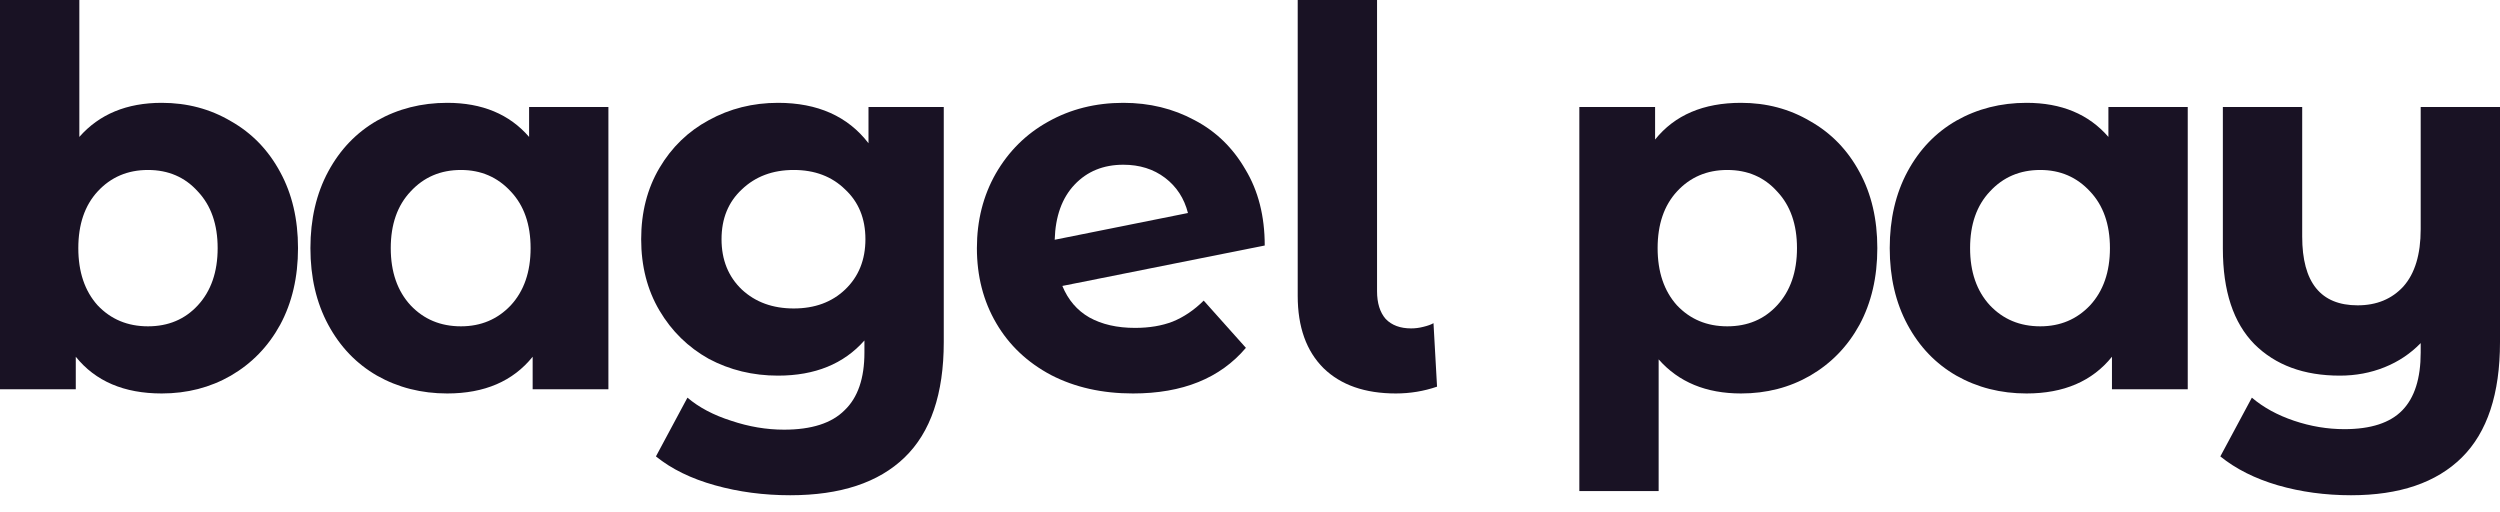
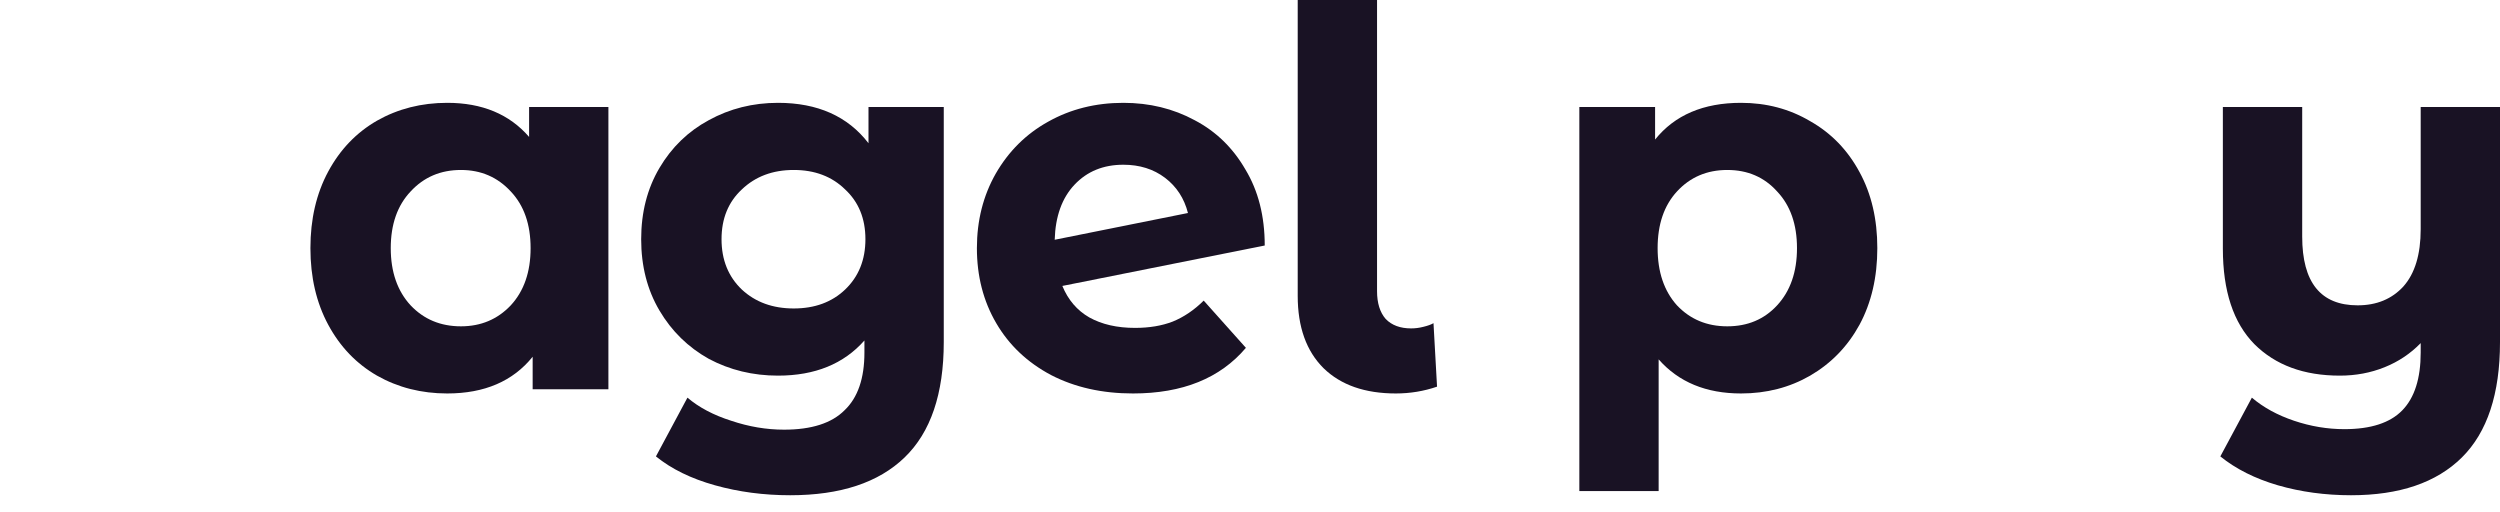
<svg xmlns="http://www.w3.org/2000/svg" fill="none" height="100%" overflow="visible" preserveAspectRatio="none" style="display: block;" viewBox="0 0 83 17" width="100%">
  <g id="Union">
    <path clip-rule="evenodd" d="M25.829 3.414C27.145 3.414 28.147 3.861 28.834 4.755V3.553H31.333V11.356C31.333 13.075 30.899 14.352 30.032 15.188C29.166 16.024 27.9 16.442 26.234 16.442C25.356 16.442 24.523 16.332 23.735 16.111C22.947 15.891 22.294 15.571 21.777 15.153L22.823 13.202C23.206 13.527 23.69 13.783 24.276 13.969C24.861 14.166 25.446 14.265 26.031 14.265C26.943 14.265 27.613 14.05 28.04 13.62C28.479 13.202 28.699 12.564 28.699 11.704V11.304C28.012 12.082 27.055 12.471 25.829 12.471C24.996 12.471 24.23 12.285 23.533 11.914C22.846 11.53 22.3 10.996 21.895 10.311C21.49 9.626 21.287 8.836 21.287 7.942C21.287 7.048 21.49 6.259 21.895 5.574C22.3 4.889 22.846 4.36 23.533 3.989C24.23 3.606 24.996 3.414 25.829 3.414ZM26.352 5.643C25.654 5.643 25.08 5.858 24.63 6.288C24.18 6.706 23.955 7.257 23.955 7.942C23.955 8.627 24.18 9.185 24.63 9.614C25.08 10.032 25.654 10.241 26.352 10.241C27.05 10.241 27.618 10.032 28.057 9.614C28.507 9.185 28.732 8.627 28.732 7.942C28.732 7.257 28.507 6.706 28.057 6.288C27.618 5.858 27.05 5.643 26.352 5.643Z" fill="#191224" fill-rule="evenodd" />
    <path d="M76.433 7.855C76.433 9.376 77.046 10.137 78.273 10.137C78.903 10.137 79.41 9.928 79.793 9.51C80.175 9.08 80.367 8.447 80.367 7.611V3.553H83V11.356C83 13.075 82.578 14.352 81.734 15.188C80.89 16.024 79.663 16.442 78.054 16.442C77.198 16.442 76.388 16.332 75.623 16.111C74.868 15.89 74.233 15.571 73.715 15.153L74.762 13.202C75.144 13.527 75.611 13.783 76.163 13.969C76.714 14.155 77.272 14.248 77.834 14.248C78.712 14.248 79.354 14.039 79.759 13.62C80.164 13.202 80.367 12.564 80.367 11.704V11.391C80.029 11.739 79.629 12.007 79.168 12.192C78.707 12.378 78.211 12.471 77.682 12.471C76.489 12.471 75.544 12.122 74.846 11.426C74.148 10.717 73.799 9.661 73.799 8.256V3.553H76.433V7.855Z" fill="#191224" />
    <path clip-rule="evenodd" d="M57.802 3.414C58.647 3.414 59.412 3.617 60.098 4.023C60.796 4.418 61.342 4.981 61.736 5.713C62.13 6.433 62.327 7.275 62.327 8.238C62.327 9.202 62.13 10.05 61.736 10.781C61.342 11.501 60.796 12.064 60.098 12.471C59.412 12.866 58.647 13.063 57.802 13.063C56.643 13.063 55.731 12.686 55.067 11.931V16.303H52.434V3.553H54.949V4.633C55.602 3.82 56.553 3.414 57.802 3.414ZM57.346 5.643C56.671 5.643 56.114 5.881 55.675 6.357C55.247 6.822 55.033 7.449 55.033 8.238C55.033 9.028 55.247 9.661 55.675 10.137C56.114 10.601 56.671 10.834 57.346 10.834C58.022 10.834 58.573 10.601 59.001 10.137C59.44 9.661 59.66 9.028 59.66 8.238C59.66 7.449 59.44 6.822 59.001 6.357C58.573 5.881 58.022 5.643 57.346 5.643Z" fill="#191224" fill-rule="evenodd" />
-     <path clip-rule="evenodd" d="M2.634 4.546C3.298 3.791 4.21 3.414 5.369 3.414C6.213 3.414 6.978 3.617 7.665 4.023C8.363 4.418 8.908 4.981 9.302 5.713C9.696 6.433 9.894 7.275 9.894 8.238C9.894 9.202 9.696 10.05 9.302 10.781C8.908 11.501 8.363 12.064 7.665 12.471C6.978 12.866 6.213 13.063 5.369 13.063C4.119 13.063 3.168 12.656 2.516 11.844V12.924H0V0H2.634V4.546ZM4.913 5.643C4.238 5.643 3.68 5.881 3.241 6.357C2.814 6.822 2.6 7.449 2.6 8.238C2.6 9.028 2.814 9.661 3.241 10.137C3.68 10.601 4.238 10.834 4.913 10.834C5.588 10.834 6.14 10.601 6.568 10.137C7.007 9.661 7.226 9.028 7.226 8.238C7.226 7.449 7.007 6.822 6.568 6.357C6.14 5.881 5.588 5.643 4.913 5.643Z" fill="#191224" fill-rule="evenodd" />
    <path clip-rule="evenodd" d="M14.848 3.414C16.007 3.414 16.913 3.791 17.566 4.546V3.553H20.199V12.924H17.684V11.844C17.031 12.656 16.085 13.063 14.848 13.063C13.992 13.063 13.215 12.866 12.517 12.471C11.831 12.076 11.291 11.513 10.897 10.781C10.503 10.05 10.306 9.202 10.306 8.238C10.306 7.275 10.503 6.427 10.897 5.695C11.291 4.964 11.831 4.401 12.517 4.006C13.215 3.611 13.992 3.414 14.848 3.414ZM15.303 5.643C14.628 5.643 14.071 5.881 13.632 6.357C13.193 6.822 12.973 7.449 12.973 8.238C12.973 9.028 13.193 9.661 13.632 10.137C14.071 10.601 14.628 10.834 15.303 10.834C15.967 10.834 16.519 10.601 16.958 10.137C17.397 9.661 17.616 9.028 17.616 8.238C17.616 7.449 17.397 6.822 16.958 6.357C16.519 5.881 15.967 5.643 15.303 5.643Z" fill="#191224" fill-rule="evenodd" />
    <path clip-rule="evenodd" d="M37.295 3.414C38.162 3.414 38.95 3.606 39.659 3.989C40.368 4.36 40.931 4.906 41.347 5.626C41.775 6.334 41.989 7.176 41.989 8.151L35.27 9.493C35.461 9.957 35.759 10.305 36.164 10.538C36.581 10.77 37.087 10.886 37.684 10.886C38.156 10.886 38.573 10.816 38.933 10.677C39.304 10.526 39.648 10.293 39.963 9.98L41.364 11.548C40.509 12.558 39.26 13.063 37.616 13.063C36.592 13.063 35.686 12.86 34.898 12.453C34.11 12.035 33.502 11.461 33.075 10.729C32.647 9.998 32.433 9.167 32.433 8.238C32.433 7.321 32.642 6.497 33.058 5.765C33.486 5.022 34.065 4.447 34.797 4.041C35.54 3.623 36.373 3.414 37.295 3.414ZM37.295 5.469C36.631 5.469 36.091 5.69 35.675 6.131C35.258 6.572 35.039 7.182 35.016 7.96L39.44 7.072C39.316 6.584 39.062 6.195 38.68 5.904C38.297 5.614 37.836 5.469 37.295 5.469Z" fill="#191224" fill-rule="evenodd" />
    <path d="M45.718 9.667C45.718 10.061 45.813 10.369 46.005 10.59C46.207 10.799 46.489 10.903 46.849 10.903C46.984 10.903 47.119 10.886 47.254 10.851C47.4 10.816 47.513 10.776 47.592 10.729L47.71 12.837C47.271 12.988 46.815 13.063 46.343 13.063C45.318 13.063 44.519 12.784 43.945 12.227C43.371 11.658 43.084 10.857 43.084 9.823V0H45.718V9.667Z" fill="#191224" />
-     <path clip-rule="evenodd" d="M67.281 3.414C68.44 3.414 69.346 3.791 69.999 4.546V3.553H72.633V12.924H70.117V11.844C69.464 12.656 68.519 13.063 67.281 13.063C66.425 13.063 65.649 12.866 64.951 12.471C64.264 12.076 63.724 11.513 63.33 10.781C62.936 10.05 62.739 9.202 62.739 8.238C62.739 7.275 62.936 6.427 63.33 5.695C63.724 4.964 64.264 4.401 64.951 4.006C65.649 3.611 66.425 3.414 67.281 3.414ZM67.737 5.643C67.061 5.643 66.504 5.881 66.065 6.357C65.626 6.822 65.407 7.449 65.407 8.238C65.407 9.028 65.626 9.661 66.065 10.137C66.504 10.601 67.061 10.834 67.737 10.834C68.401 10.834 68.952 10.601 69.391 10.137C69.83 9.661 70.05 9.028 70.05 8.238C70.05 7.449 69.83 6.822 69.391 6.357C68.952 5.881 68.401 5.643 67.737 5.643Z" fill="#191224" fill-rule="evenodd" />
  </g>
</svg>